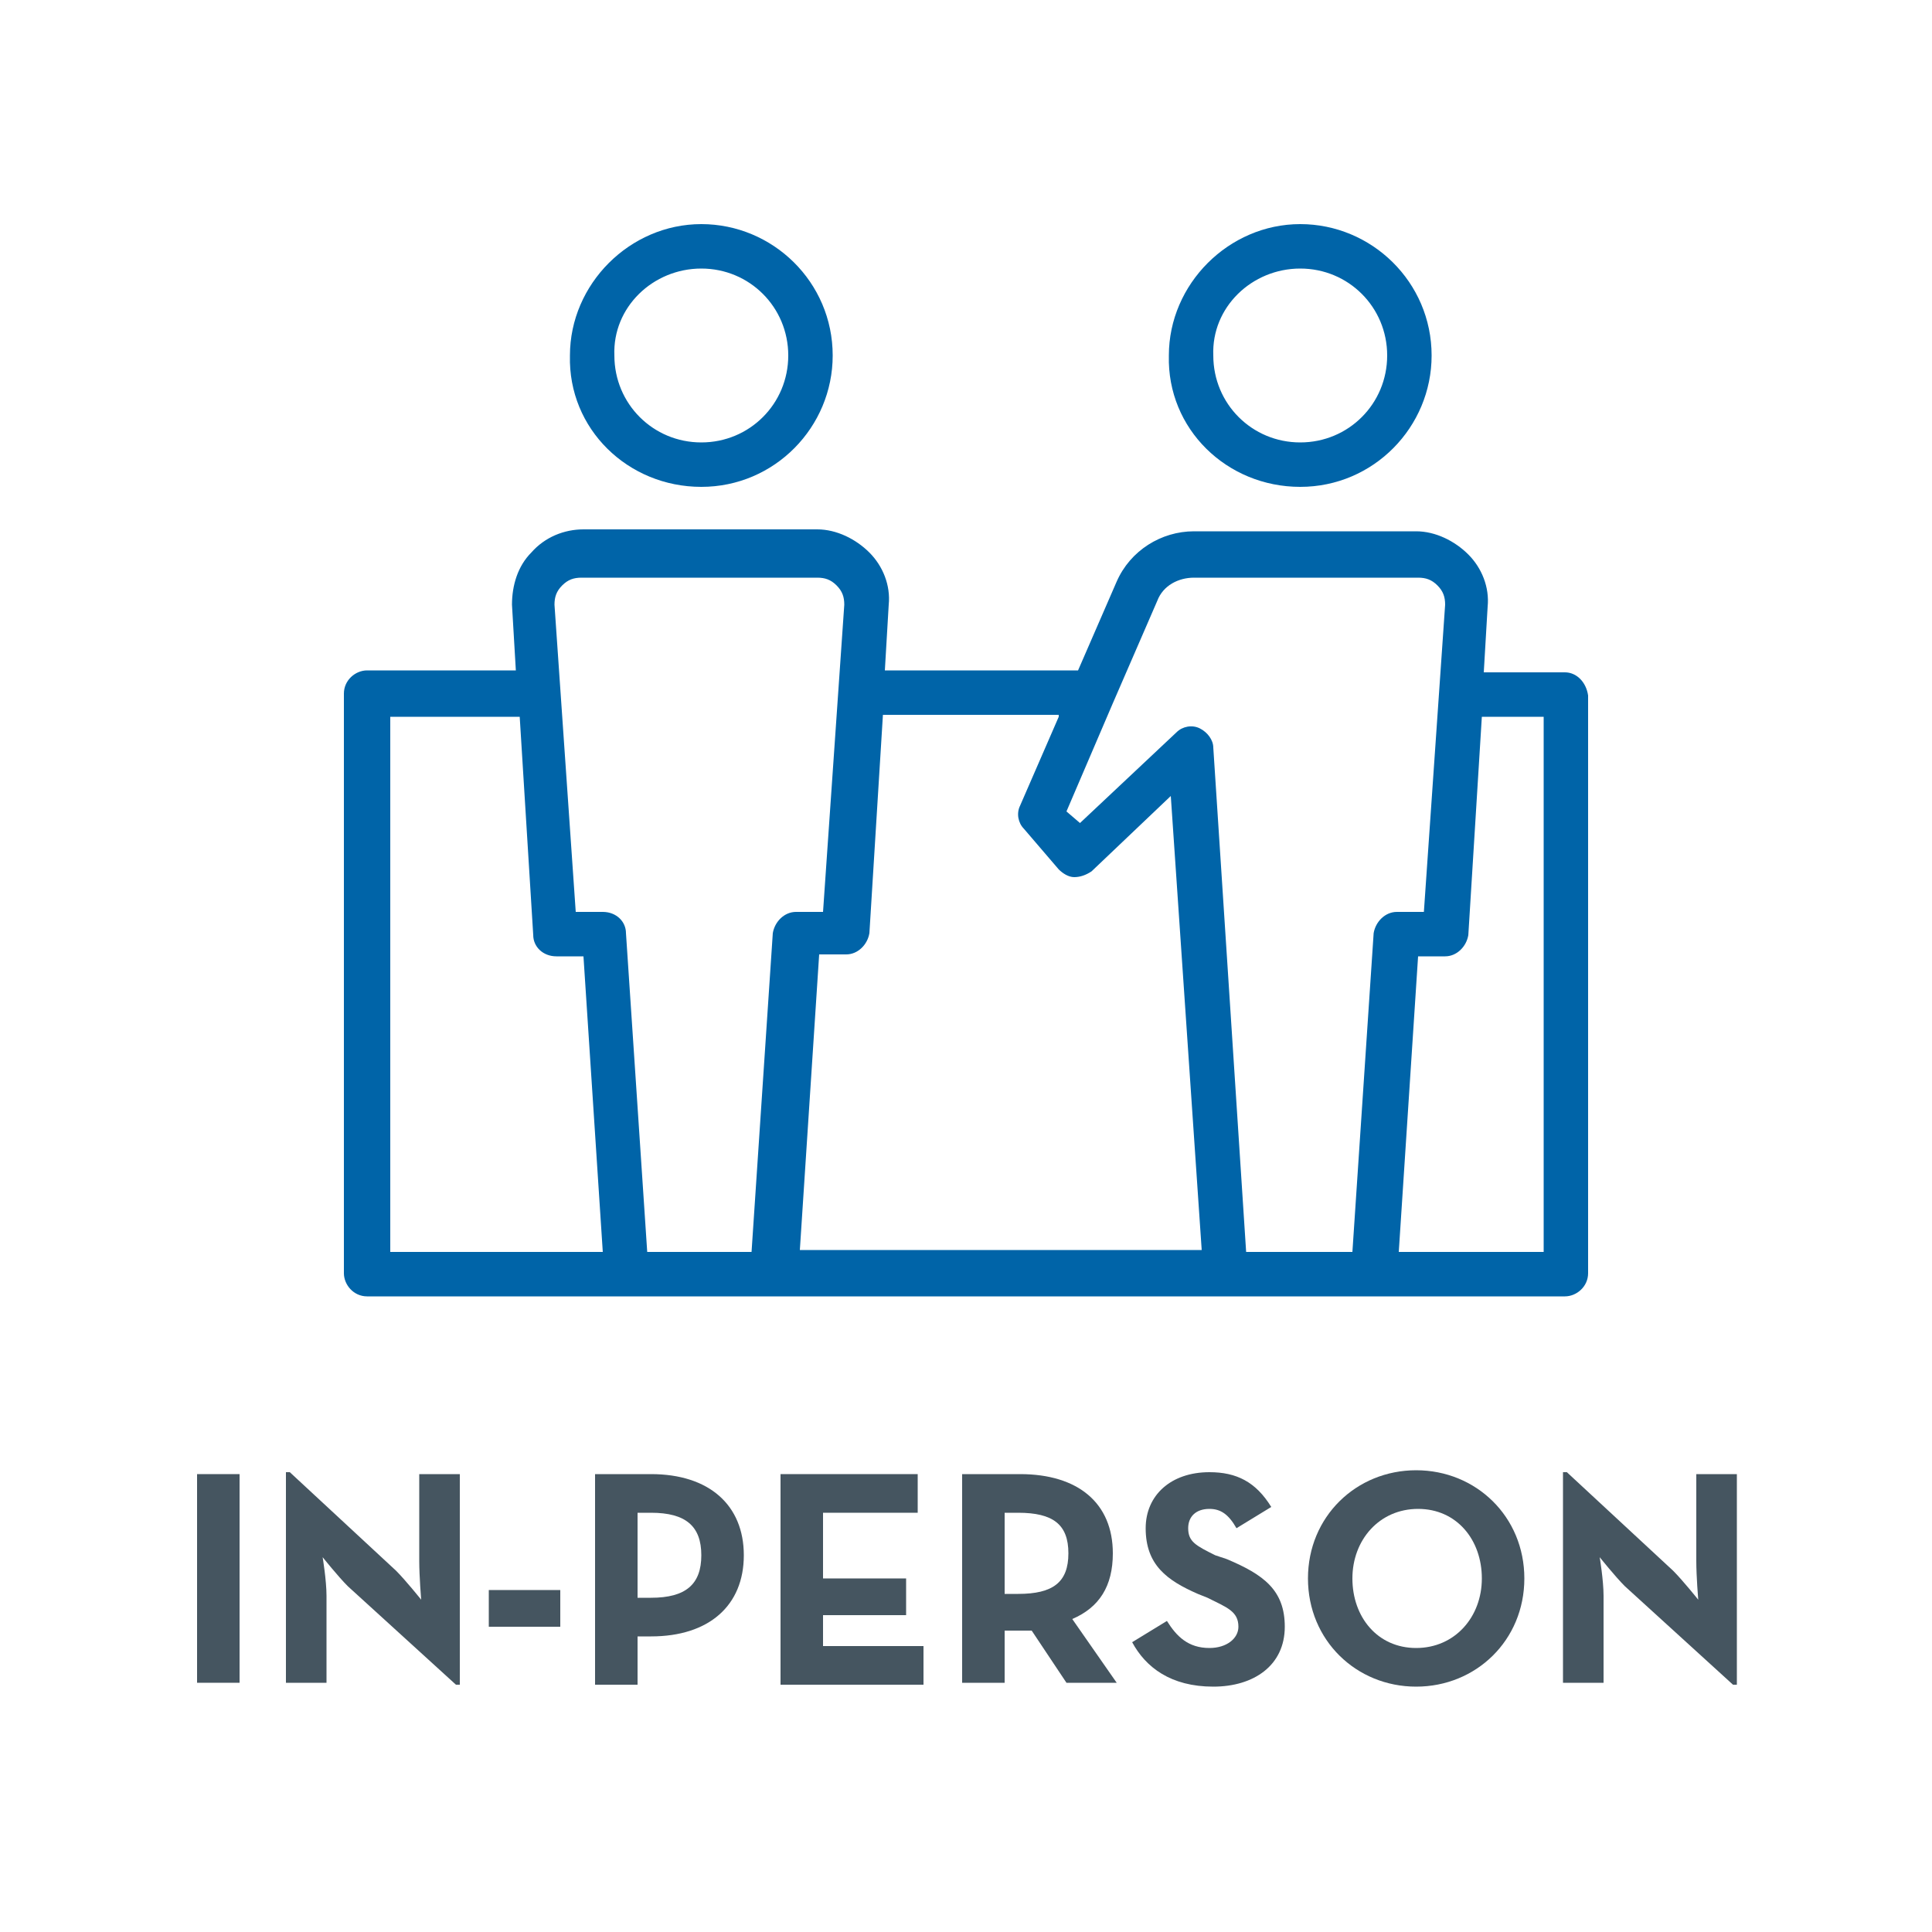
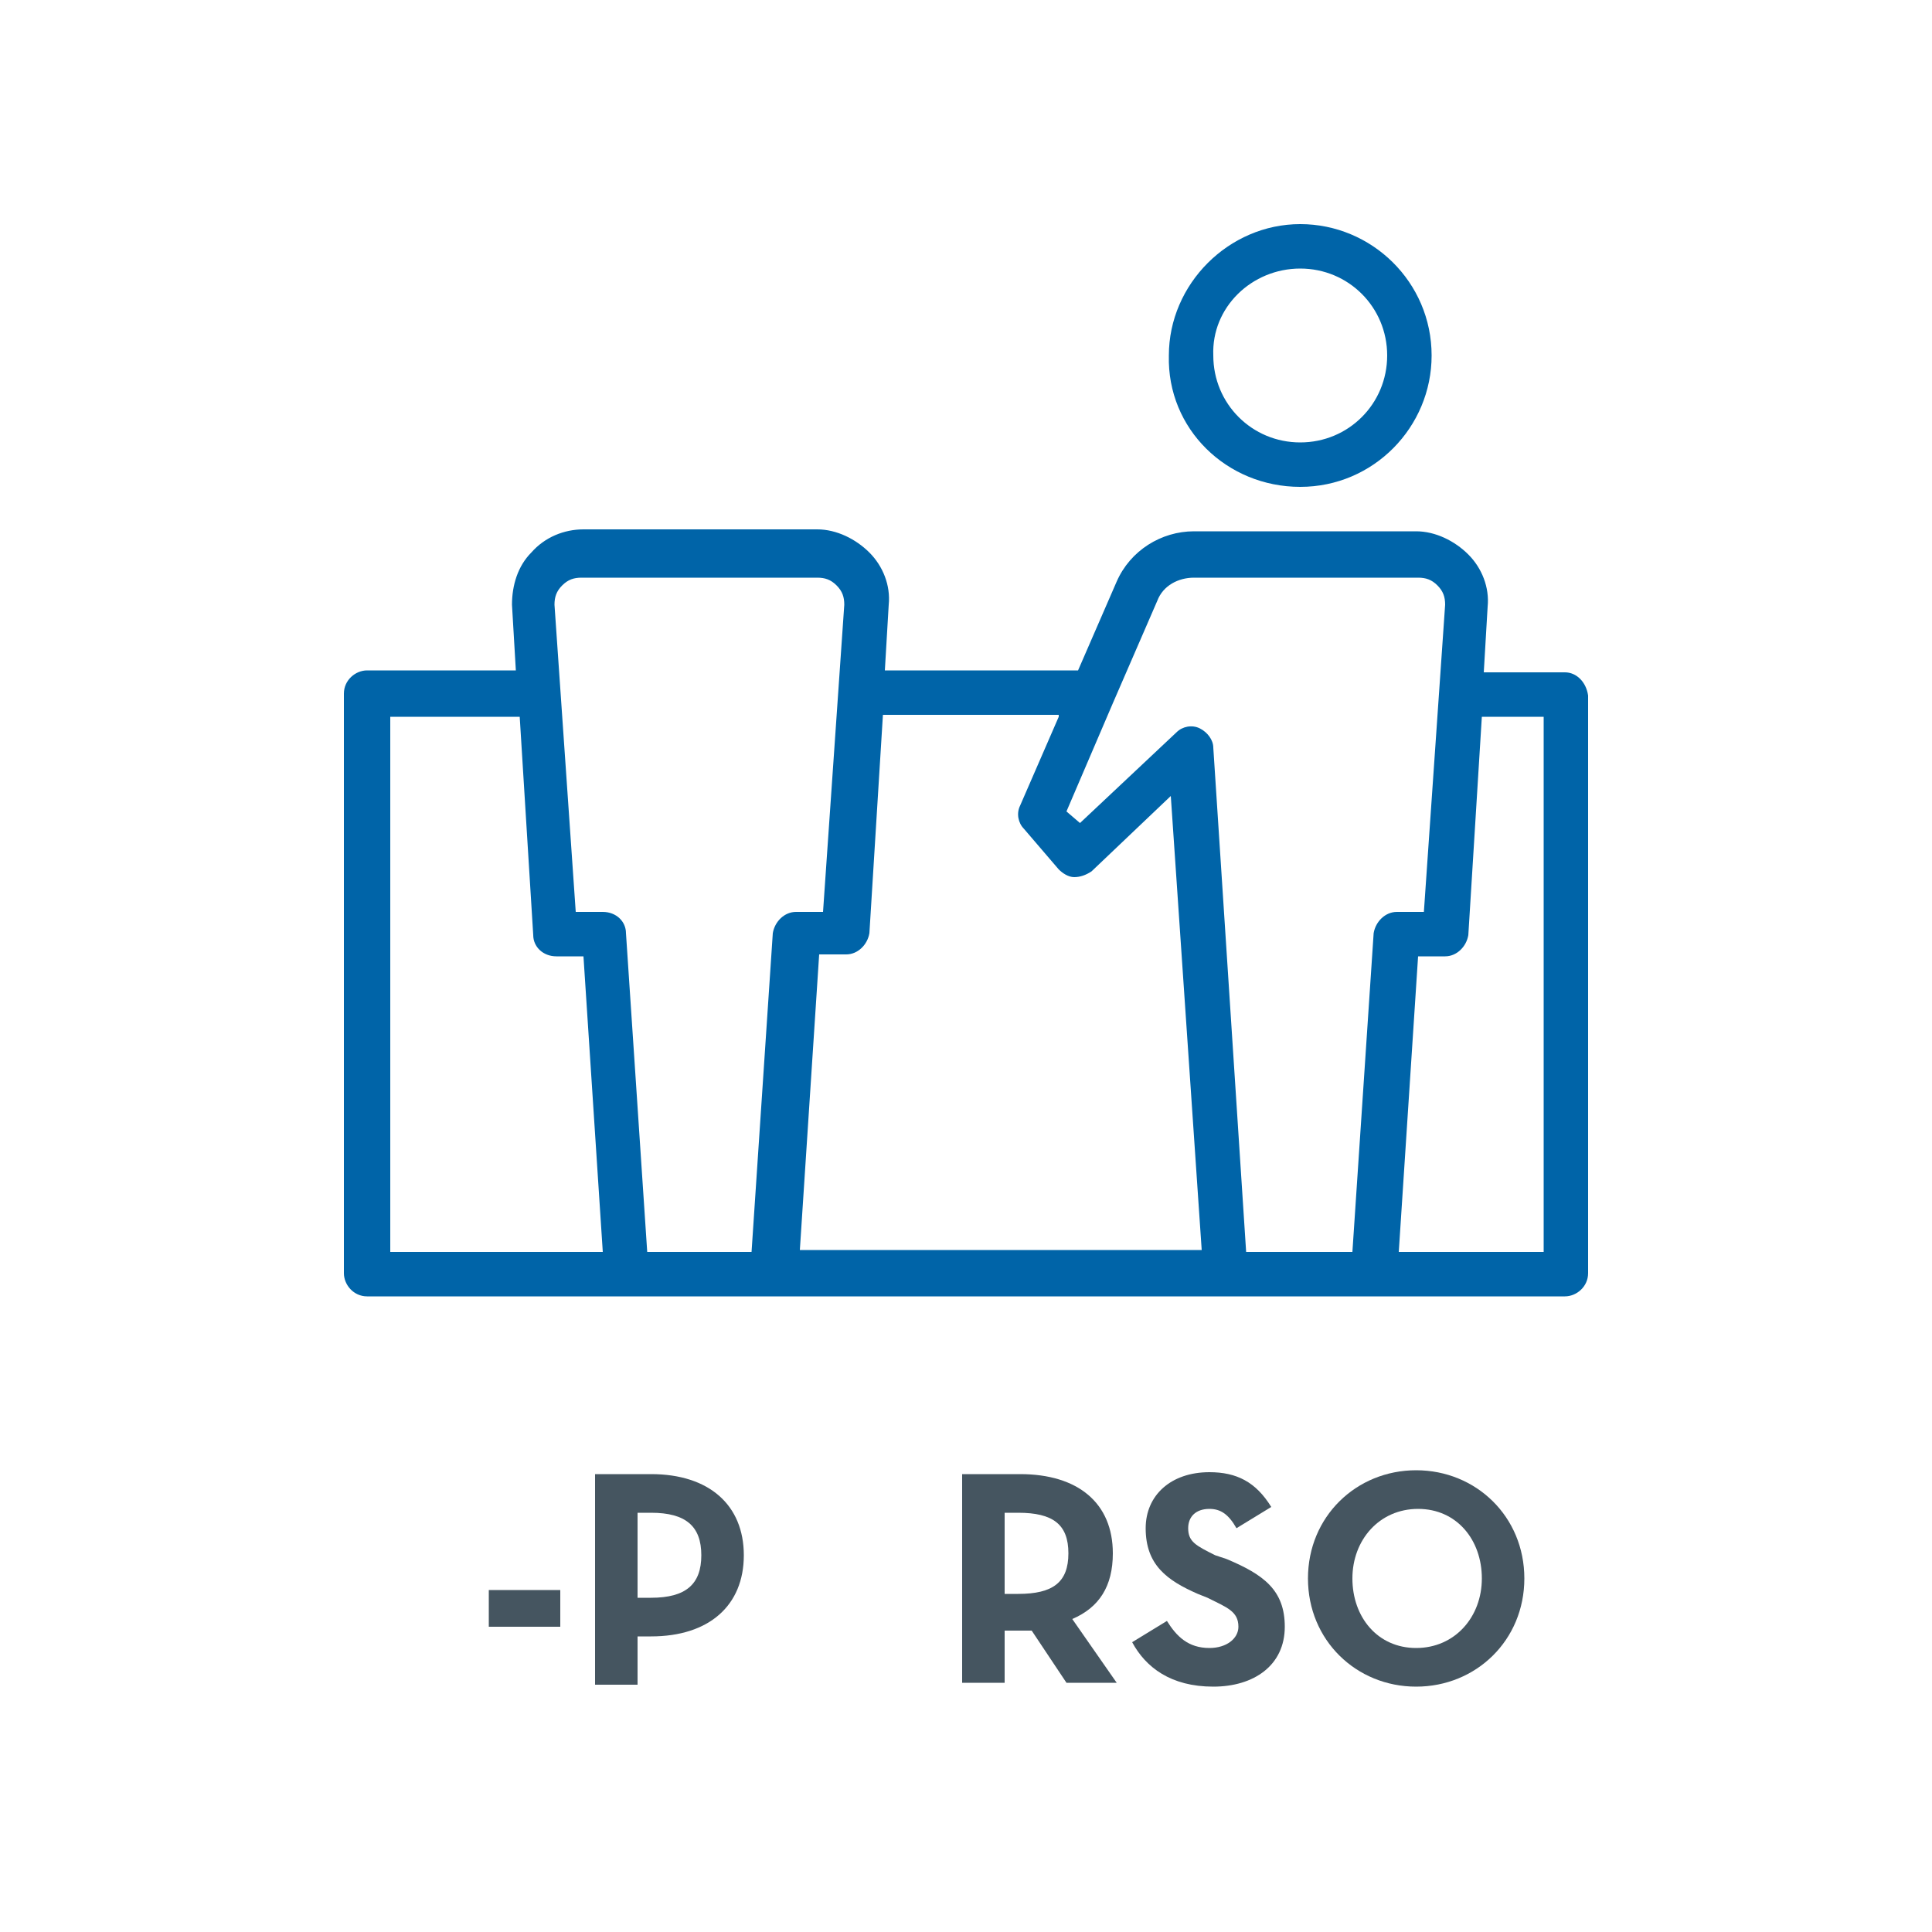
<svg xmlns="http://www.w3.org/2000/svg" version="1.1" id="Layer_1" x="0px" y="0px" viewBox="0 0 100 100" style="enable-background:new 0 0 100 100;" xml:space="preserve">
  <style type="text/css">
	.st0{fill:#455560;}
	.st1{fill:#0064A8;}
</style>
  <g>
    <g>
-       <path class="st0" d="M10.2,76.3h2.2v10.8h-2.2V76.3z" />
-       <path class="st0" d="M18,82.1c-0.5-0.5-1.3-1.5-1.3-1.5s0.2,1.2,0.2,2v4.5h-2.1V76.2H15l5.5,5.1c0.5,0.5,1.3,1.5,1.3,1.5    s-0.1-1.2-0.1-2v-4.5h2.1v10.9h-0.2L18,82.1z" />
      <path class="st0" d="M25.4,82.3H29v1.9h-3.7V82.3z" />
      <path class="st0" d="M30.7,76.3h3c3,0,4.8,1.6,4.8,4.2c0,2.6-1.8,4.2-4.8,4.2H33v2.5h-2.2V76.3z M33.7,82.7c1.8,0,2.6-0.7,2.6-2.2    c0-1.5-0.8-2.2-2.6-2.2H33v4.4H33.7z" />
-       <path class="st0" d="M40.3,76.3h7.2v2h-4.9v3.4h4.3v1.9h-4.3v1.6h5.2v2h-7.4V76.3z" />
      <path class="st0" d="M57.8,87.1h-2.6l-1.8-2.7c-0.2,0-0.4,0-0.6,0H52v2.7h-2.2V76.3h3c3,0,4.8,1.5,4.8,4.1c0,1.7-0.7,2.8-2.1,3.4    L57.8,87.1z M52.7,82.5c1.8,0,2.6-0.6,2.6-2.1s-0.8-2.1-2.6-2.1H52v4.2H52.7z" />
      <path class="st0" d="M58.6,85l1.8-1.1c0.5,0.8,1.1,1.4,2.2,1.4c0.9,0,1.5-0.5,1.5-1.1c0-0.8-0.6-1-1.6-1.5L62,82.5    c-1.6-0.7-2.7-1.5-2.7-3.4c0-1.7,1.3-2.9,3.3-2.9c1.4,0,2.4,0.5,3.2,1.8L64,79.1c-0.4-0.7-0.8-1-1.4-1c-0.7,0-1.1,0.4-1.1,1    c0,0.7,0.4,0.9,1.4,1.4l0.6,0.2c1.9,0.8,3,1.6,3,3.5c0,2-1.6,3.1-3.7,3.1C60.6,87.3,59.3,86.3,58.6,85z" />
      <path class="st0" d="M67.7,81.7c0-3.2,2.5-5.6,5.6-5.6s5.6,2.4,5.6,5.6s-2.5,5.6-5.6,5.6S67.7,84.9,67.7,81.7z M76.7,81.7    c0-2-1.3-3.6-3.3-3.6S70,79.7,70,81.7c0,2,1.3,3.6,3.3,3.6S76.7,83.7,76.7,81.7z" />
-       <path class="st0" d="M84.1,82.1c-0.5-0.5-1.3-1.5-1.3-1.5s0.2,1.2,0.2,2v4.5h-2.1V76.2h0.2l5.5,5.1c0.5,0.5,1.3,1.5,1.3,1.5    s-0.1-1.2-0.1-2v-4.5h2.1v10.9h-0.2L84.1,82.1z" />
    </g>
  </g>
  <g>
-     <path class="st1" d="M36.3,25.2c3.8,0,6.8-3.1,6.8-6.8c0-3.8-3.1-6.8-6.8-6.8s-6.8,3.1-6.8,6.8C29.4,22.2,32.5,25.2,36.3,25.2z    M36.3,13.9c2.5,0,4.5,2,4.5,4.5c0,2.5-2,4.5-4.5,4.5s-4.5-2-4.5-4.5C31.7,15.9,33.8,13.9,36.3,13.9z" />
    <path class="st1" d="M67.3,25.2c3.8,0,6.8-3.1,6.8-6.8c0-3.8-3.1-6.8-6.8-6.8s-6.8,3.1-6.8,6.8C60.4,22.2,63.5,25.2,67.3,25.2z    M67.3,13.9c2.5,0,4.5,2,4.5,4.5c0,2.5-2,4.5-4.5,4.5c-2.5,0-4.5-2-4.5-4.5C62.7,15.9,64.8,13.9,67.3,13.9z" />
    <path class="st1" d="M81,34.8h-4.2l0.2-3.4c0.1-1-0.3-2-1-2.7c-0.7-0.7-1.7-1.2-2.7-1.2H61.8c-1.7,0-3.3,1-4,2.6l-2,4.6h-10   l0.2-3.4c0.1-1-0.3-2-1-2.7c-0.7-0.7-1.7-1.2-2.7-1.2H30.2c-1,0-2,0.4-2.7,1.2c-0.7,0.7-1,1.7-1,2.7l0.2,3.4H19   c-0.6,0-1.2,0.5-1.2,1.2v30c0,0.6,0.5,1.2,1.2,1.2h13.4h7.8h23.2h7.8H81c0.6,0,1.2-0.5,1.2-1.2V36C82.1,35.3,81.6,34.8,81,34.8z    M54.8,37.1l-2,4.6c-0.2,0.4-0.1,0.9,0.2,1.2l1.8,2.1c0.2,0.2,0.5,0.4,0.8,0.4c0.3,0,0.6-0.1,0.9-0.3l4.1-3.9l1.6,23.5H41.4l1-15.3   h1.4c0.6,0,1.1-0.5,1.2-1.1l0.7-11.3H54.8z M20.1,37.1h6.8l0.7,11.3c0,0.6,0.5,1.1,1.2,1.1h1.4l1,15.3h-11V37.1z M33.5,64.8   l-1.1-16.5c0-0.6-0.5-1.1-1.2-1.1h-1.4l-1.1-15.9c0-0.4,0.1-0.7,0.4-1s0.6-0.4,1-0.4h12.2c0.4,0,0.7,0.1,1,0.4s0.4,0.6,0.4,1   l-1.1,15.9h-1.4c-0.6,0-1.1,0.5-1.2,1.1l-1.1,16.5H33.5z M64.5,64.8l-1.7-26.1c0-0.4-0.3-0.8-0.7-1c-0.4-0.2-0.9-0.1-1.2,0.2   l-5,4.7L55.2,42l2.4-5.6c0,0,0,0,0,0l2.3-5.3c0.3-0.8,1.1-1.2,1.9-1.2h11.6c0.4,0,0.7,0.1,1,0.4s0.4,0.6,0.4,1l-1.1,15.9h-1.4   c-0.6,0-1.1,0.5-1.2,1.1l-1.1,16.5H64.5z M79.8,64.8h-7.4l1-15.3h1.4c0.6,0,1.1-0.5,1.2-1.1l0.7-11.3h3.2V64.8z" />
  </g>
</svg>